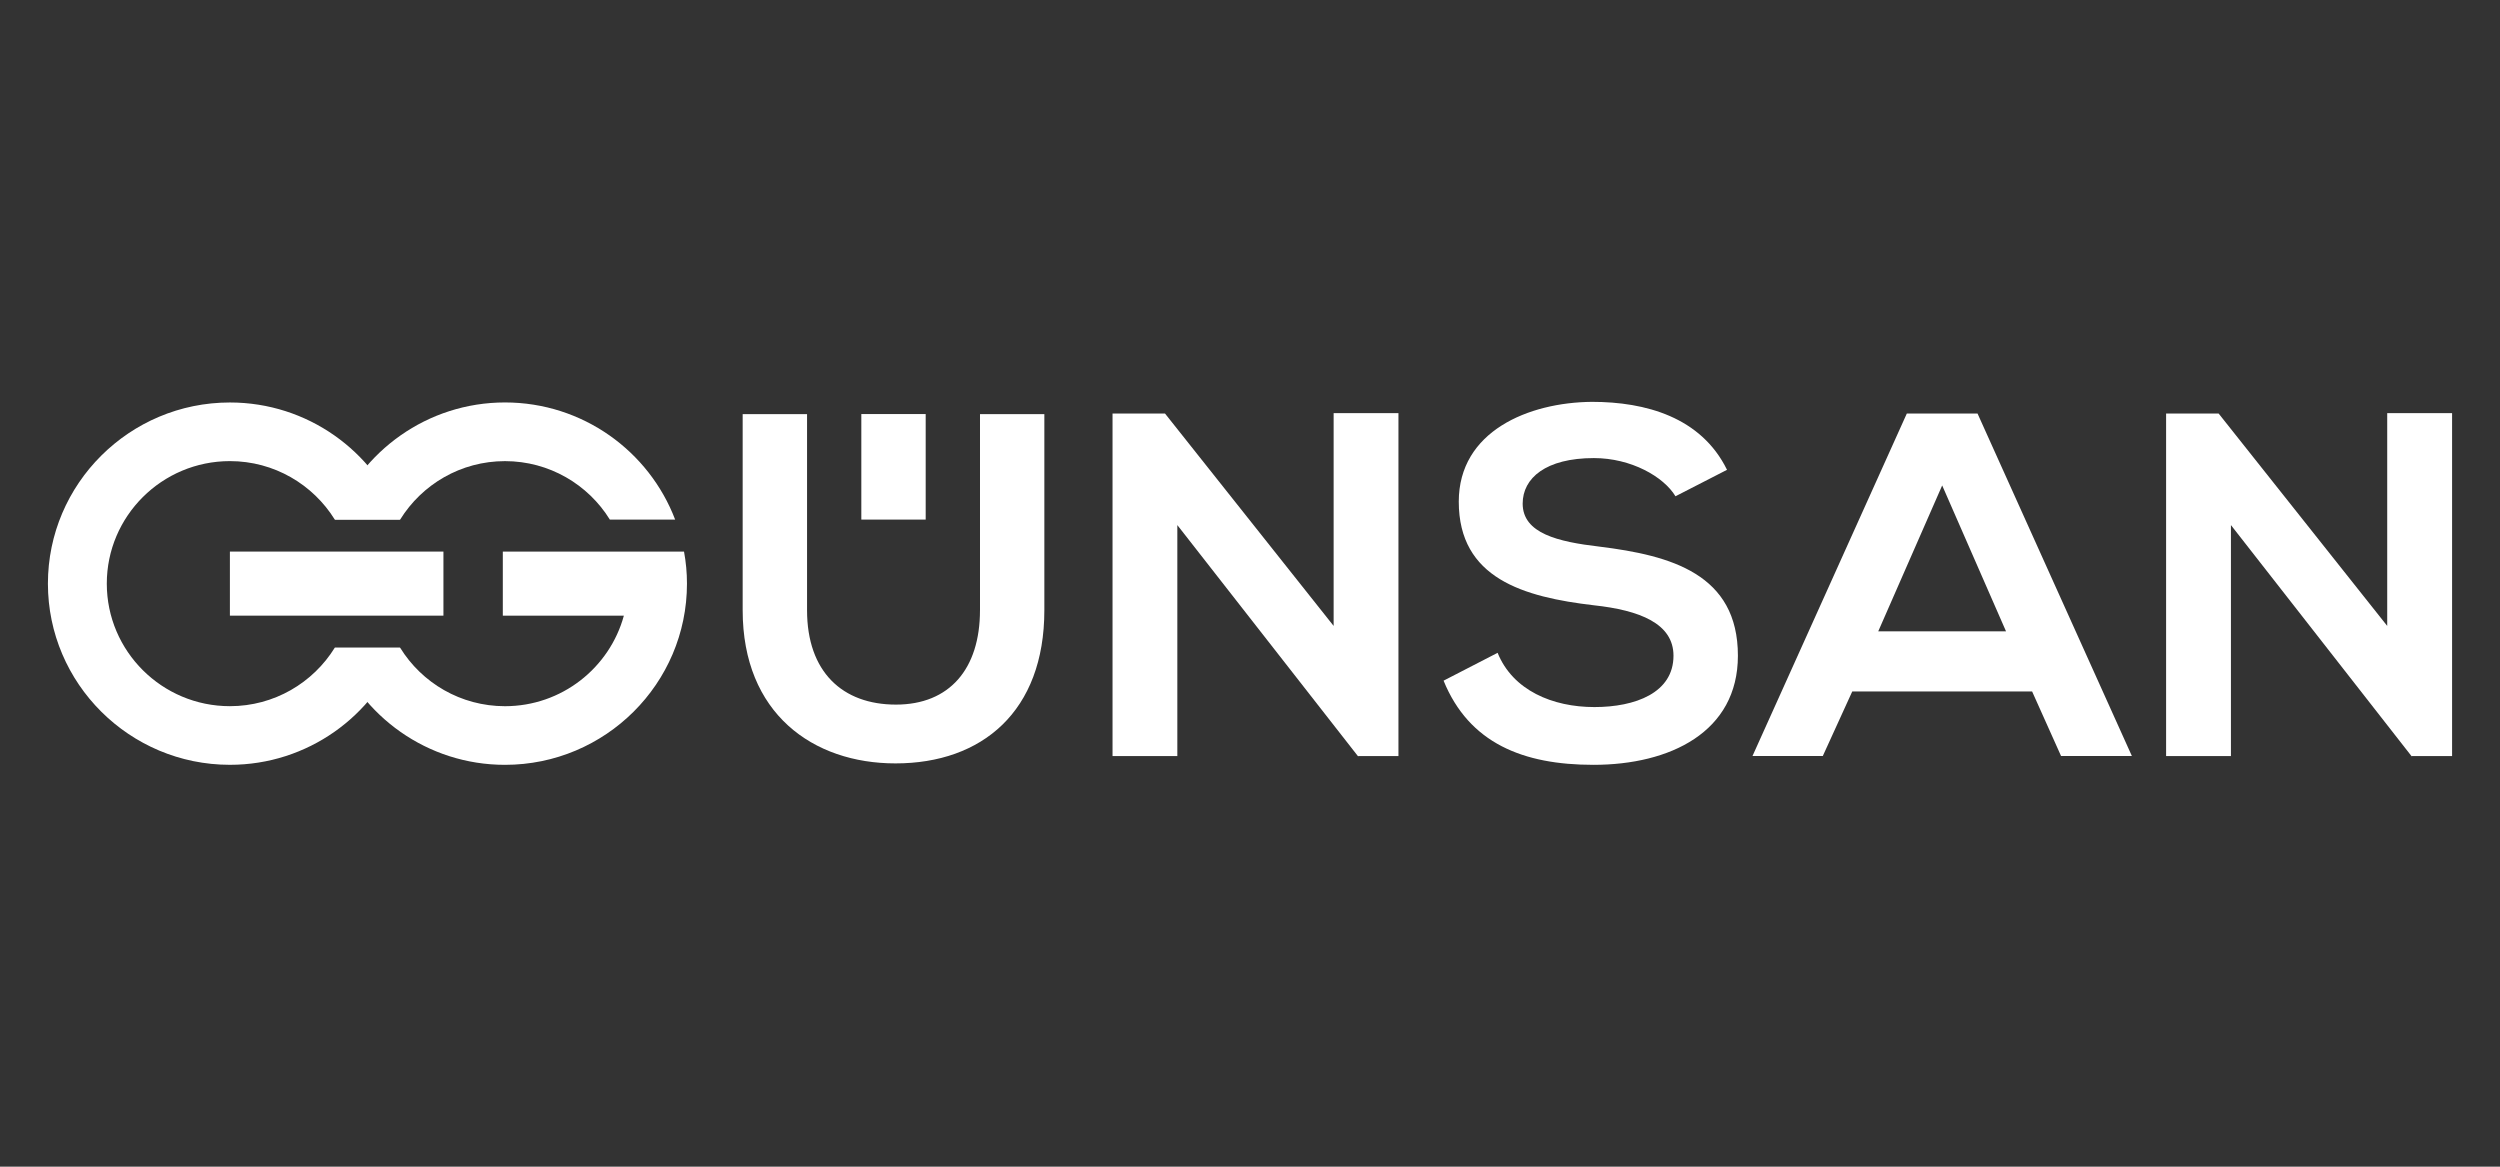
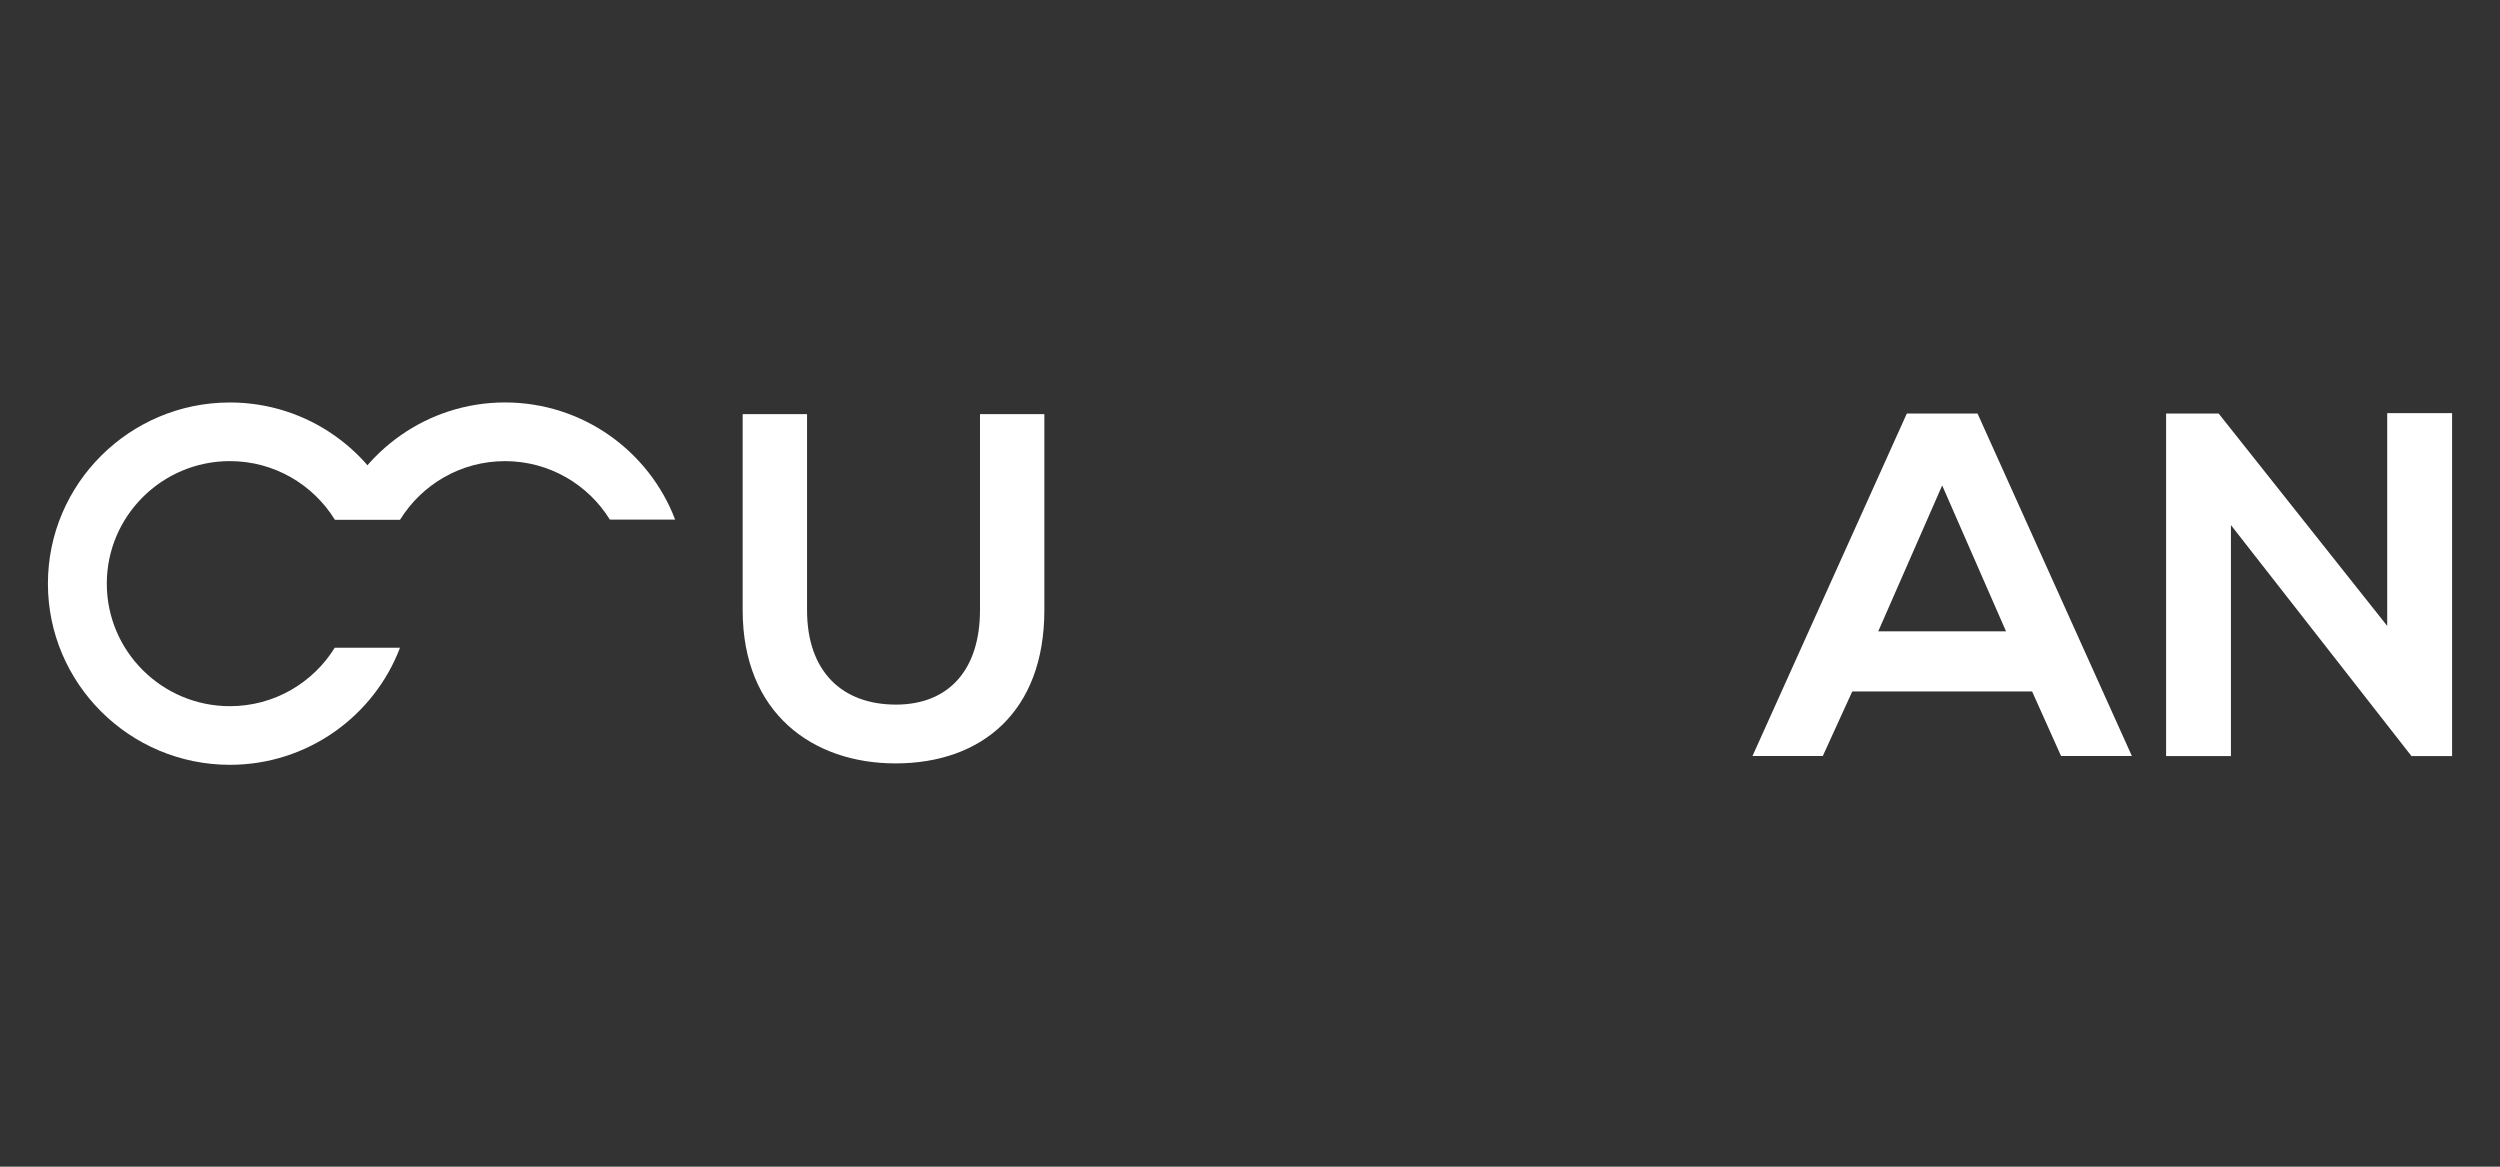
<svg xmlns="http://www.w3.org/2000/svg" version="1.1" id="katman_1" x="0px" y="0px" width="150px" height="70px" viewBox="0 0 150 70" enable-background="new 0 0 150 70" xml:space="preserve">
  <rect x="0" y="0" width="150" height="70" fill="#333333" stroke="none" />
  <g>
    <path fill="#FFFFFF" d="M30.299,27.668c2.655,0,4.993,1.404,6.291,3.507h3.918c-1.562-4.102-5.546-7.028-10.209-7.028   c-4.657,0-8.646,2.929-10.208,7.028h3.918C25.311,29.072,27.643,27.668,30.299,27.668" />
-     <path fill="#FFFFFF" d="M30.169,33.095v3.844h7.263c-0.855,3.13-3.729,5.433-7.133,5.433c-2.656,0-4.988-1.4-6.29-3.508h-3.918   c1.562,4.103,5.551,7.026,10.208,7.026c6.021,0,10.919-4.877,10.919-10.871c0-0.657-0.061-1.297-0.177-1.924H30.169L30.169,33.095z   " />
-     <polygon fill="#FFFFFF" points="80.018,37.555 69.902,24.814 66.752,24.814 66.752,45.365 70.64,45.365 70.64,31.505    81.492,45.389 81.492,45.365 83.907,45.365 83.907,24.787 80.018,24.787  " />
-     <path fill="#FFFFFF" d="M95.963,32.797c-2.48-0.291-4.603-0.79-4.603-2.582c0-1.525,1.385-2.73,4.273-2.73   c2.237,0,4.187,1.117,4.896,2.291l3.092-1.587c-1.558-3.167-4.894-4.078-8.104-4.078c-3.802,0.031-7.991,1.761-7.991,5.987   c0,4.607,3.891,5.725,8.106,6.219c2.745,0.298,4.777,1.09,4.777,3.027c0,2.23-2.298,3.08-4.745,3.08   c-2.505,0-4.895-0.999-5.808-3.255l-3.242,1.671c1.534,3.758,4.777,5.05,8.992,5.05c4.597,0,8.668-1.967,8.668-6.546   C104.276,34.441,100.263,33.328,95.963,32.797" />
-     <path fill="#FFFFFF" d="M114.408,24.814l-9.259,20.547h4.219l1.768-3.875h10.79l1.738,3.875h4.249l-9.26-20.547H114.408z    M112.695,37.879l3.836-8.753l3.83,8.753H112.695z" />
+     <path fill="#FFFFFF" d="M114.408,24.814l-9.259,20.547h4.219l1.768-3.875h10.79l1.738,3.875h4.249l-9.26-20.547H114.408z    M112.695,37.879l3.836-8.753l3.83,8.753z" />
    <polygon fill="#FFFFFF" points="143.233,24.787 143.233,37.555 133.12,24.814 129.966,24.814 129.966,45.365 133.856,45.365    133.856,31.505 144.707,45.389 144.707,45.365 147.125,45.365 147.125,24.787  " />
-     <rect x="51.68" y="24.843" fill="#FFFFFF" width="3.861" height="6.332" />
    <path fill="#FFFFFF" d="M58.799,36.614c0,3.52-1.827,5.662-5.043,5.662c-3.211,0-5.333-1.964-5.333-5.662V24.846H44.56v11.769   c0,6.192,4.214,9.189,9.169,9.189c5.188,0,8.932-3.115,8.932-9.189V24.846h-3.861V36.614z" />
-     <rect x="13.794" y="33.095" fill="#FFFFFF" width="12.812" height="3.844" />
    <path fill="#FFFFFF" d="M20.086,38.863c-1.304,2.107-3.636,3.508-6.292,3.508c-4.073,0-7.386-3.298-7.386-7.353   c0-4.053,3.312-7.351,7.386-7.351c2.656,0,4.988,1.404,6.292,3.507h3.915c-1.559-4.102-5.548-7.025-10.207-7.025   c-6.019,0-10.919,4.878-10.919,10.869c0,5.994,4.9,10.871,10.919,10.871c4.659,0,8.648-2.924,10.207-7.026H20.086L20.086,38.863z" />
  </g>
</svg>